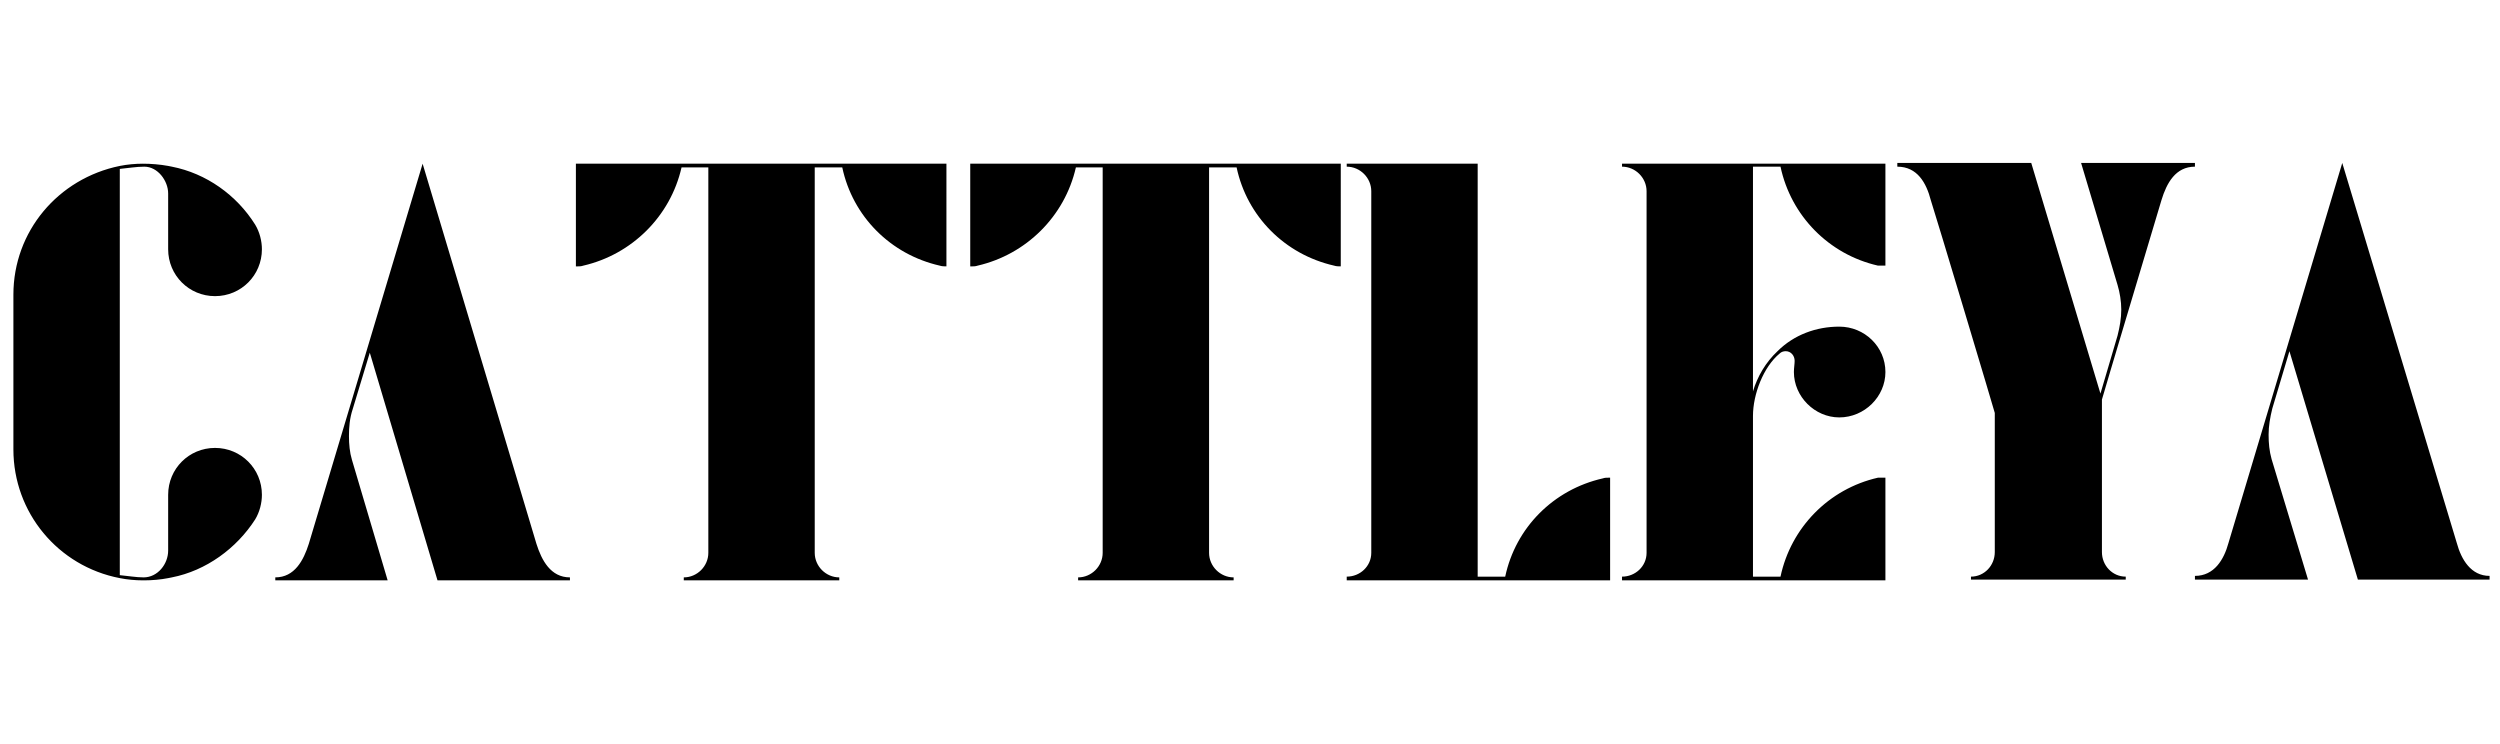
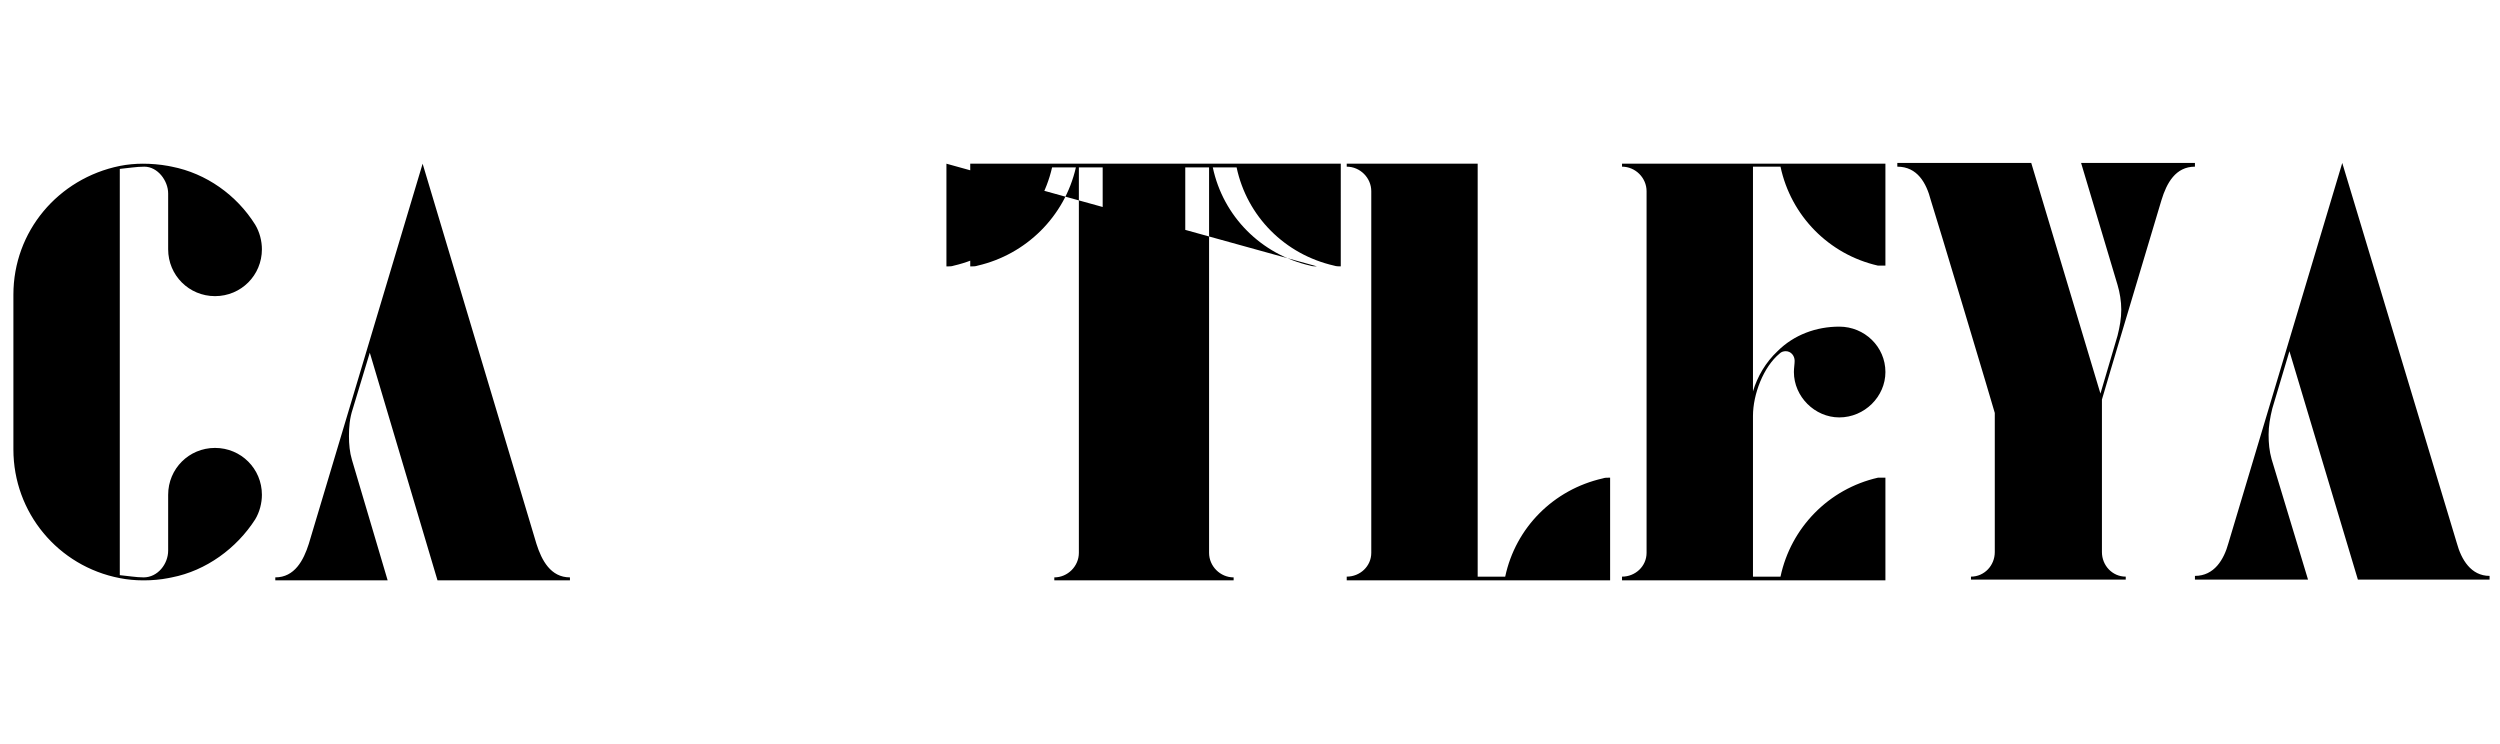
<svg xmlns="http://www.w3.org/2000/svg" height="100" width="336" viewBox="0 0 336 100" version="1.2">
  <style>
		.s0 { fill: #000000 } 
	</style>
-   <path d="m35.2 33.5c0-1.1-0.3-2.3-0.9-3.3-2.5-4-6.6-6.9-11.2-7.8l-0.5-0.1c-1.1-0.2-2.3-0.3-3.4-0.3-1 0-2.1 0.1-3.1 0.3-8.3 1.7-14.3 8.8-14.3 17.3v20.8c0 8.5 6 15.7 14.3 17.3 1 0.2 2.1 0.3 3.1 0.3h0.2c1 0 2.2-0.1 3.2-0.3l0.5-0.1c4.6-0.9 8.7-3.9 11.2-7.8 0.6-1 0.9-2.2 0.9-3.3 0-3.5-2.8-6.3-6.3-6.3-3.5 0-6.3 2.8-6.3 6.3v7.5c0 1.8-1.4 3.6-3.3 3.6-1 0-2.1-0.2-3.2-0.3v-54.6c1.1-0.1 2.2-0.3 3.3-0.3 1.8 0 3.2 1.9 3.2 3.6v7.5c0 3.5 2.8 6.3 6.3 6.3 3.5 0 6.3-2.8 6.3-6.3zm21.6-11.5l-15.3 51.1c-0.7 2.2-1.9 4.5-4.5 4.5v0.4h15.1l-4.8-16.2c-0.3-1-0.4-2.1-0.4-3.2 0-1.2 0.1-2.4 0.5-3.6l2.3-7.6 9.1 30.6h17.8v-0.4c-2.6 0-3.8-2.3-4.5-4.5zm70.4 0h-49.8v13.8h0.3c0.2 0 0.4 0 0.7-0.1 6.5-1.5 11.7-6.6 13.2-13.2h3.6v51.8c0 1.8-1.5 3.3-3.3 3.3v0.4h20.9v-0.4c-1.8 0-3.3-1.5-3.3-3.3v-51.8h3.7c1.4 6.6 6.5 11.7 13.1 13.2 0.3 0.1 0.6 0.1 0.9 0.1zm53 0h-49.8v13.8h0.3c0.2 0 0.4 0 0.7-0.1 6.5-1.5 11.7-6.6 13.2-13.2h3.6v51.8c0 1.8-1.5 3.3-3.3 3.3v0.4h20.9v-0.4c-1.8 0-3.3-1.5-3.3-3.3v-51.8h3.7c1.4 6.6 6.5 11.7 13.1 13.2 0.3 0.1 0.6 0.1 0.9 0.1zm36.2 42.2h-0.2c-0.3 0-0.5 0-0.8 0.1-6.6 1.5-11.7 6.6-13.1 13.2h-3.7v-55.5h-17.6v0.4c1.8 0 3.3 1.5 3.3 3.3v48.6c0 1.8-1.5 3.2-3.3 3.2v0.5h35.4zm37 0h-0.2c-0.3 0-0.5 0-0.8 0-6.6 1.5-11.7 6.7-13.1 13.3h-3.7v-21.6c0-2.9 1.4-6.6 3.6-8.4 0.2-0.2 0.5-0.3 0.8-0.3 0.7 0 1.2 0.6 1.2 1.3 0 0.4-0.1 1-0.1 1.5 0 3.3 2.8 6.1 6.1 6.1 3.4 0 6.2-2.8 6.2-6.1 0-3.4-2.8-6.1-6.2-6.1-3.1 0-6.1 1.1-8.3 3.3-1.6 1.5-2.7 3.4-3.3 5.4v-30.2h3.7c1.4 6.6 6.5 11.8 13.1 13.3 0.4 0 0.6 0 1 0v-13.7h-35.4v0.4c1.8 0 3.3 1.5 3.3 3.3v48.6c0 1.8-1.5 3.2-3.3 3.2v0.5h35.4zm41.6-42.3h-15.3l4.9 16.4c0.3 1 0.5 2.2 0.5 3.3 0 1.2-0.2 2.3-0.5 3.5l-2.3 7.8-9.3-31h-18v0.5c2.7 0 3.9 2.2 4.5 4.5 0.6 1.8 8.6 28.5 8.6 28.6v18.7c0 1.8-1.4 3.3-3.2 3.3v0.4h20.8v-0.4c-1.8 0-3.2-1.5-3.2-3.3v-20.5c0-0.1 7.5-25.1 8-26.8 0.7-2.3 1.9-4.5 4.5-4.5zm19.8 0l-15.3 51.1c-0.6 2.2-1.9 4.4-4.5 4.4v0.5h15.2l-4.9-16.2c-0.3-1.1-0.4-2.1-0.4-3.3 0-1.1 0.2-2.3 0.5-3.5l2.3-7.7 9.2 30.7h17.7v-0.5c-2.5 0-3.8-2.2-4.4-4.4z" aria-label="CATTLEYA" class="s0" id="CATTLEYA" />
+   <path d="m35.2 33.5c0-1.1-0.3-2.3-0.9-3.3-2.5-4-6.6-6.9-11.2-7.8l-0.5-0.1c-1.1-0.2-2.3-0.3-3.4-0.3-1 0-2.1 0.1-3.1 0.3-8.3 1.7-14.3 8.8-14.3 17.3v20.8c0 8.5 6 15.7 14.3 17.3 1 0.2 2.1 0.3 3.1 0.3h0.2c1 0 2.2-0.1 3.2-0.3l0.5-0.1c4.6-0.9 8.7-3.9 11.2-7.8 0.6-1 0.9-2.2 0.9-3.3 0-3.5-2.8-6.3-6.3-6.3-3.5 0-6.3 2.8-6.3 6.3v7.5c0 1.8-1.4 3.6-3.3 3.6-1 0-2.1-0.2-3.2-0.3v-54.6c1.1-0.1 2.2-0.3 3.3-0.3 1.8 0 3.2 1.9 3.2 3.6v7.5c0 3.5 2.8 6.3 6.3 6.3 3.5 0 6.3-2.8 6.3-6.3zm21.6-11.5l-15.3 51.1c-0.7 2.2-1.9 4.5-4.5 4.5v0.4h15.1l-4.8-16.2c-0.3-1-0.4-2.1-0.4-3.2 0-1.2 0.1-2.4 0.5-3.6l2.3-7.6 9.1 30.6h17.8v-0.4c-2.6 0-3.8-2.3-4.5-4.5zm70.4 0v13.8h0.3c0.2 0 0.4 0 0.7-0.1 6.5-1.5 11.7-6.6 13.2-13.2h3.6v51.8c0 1.8-1.5 3.3-3.3 3.3v0.4h20.9v-0.4c-1.8 0-3.3-1.5-3.3-3.3v-51.8h3.7c1.4 6.6 6.5 11.7 13.1 13.2 0.3 0.1 0.6 0.1 0.9 0.1zm53 0h-49.8v13.8h0.3c0.2 0 0.4 0 0.7-0.1 6.5-1.5 11.7-6.6 13.2-13.2h3.6v51.8c0 1.8-1.5 3.3-3.3 3.3v0.4h20.9v-0.4c-1.8 0-3.3-1.5-3.3-3.3v-51.8h3.7c1.4 6.6 6.5 11.7 13.1 13.2 0.3 0.1 0.6 0.1 0.9 0.1zm36.2 42.2h-0.2c-0.3 0-0.5 0-0.8 0.1-6.6 1.5-11.7 6.6-13.1 13.2h-3.7v-55.5h-17.6v0.4c1.8 0 3.3 1.5 3.3 3.3v48.6c0 1.8-1.5 3.2-3.3 3.2v0.5h35.4zm37 0h-0.2c-0.3 0-0.5 0-0.8 0-6.6 1.5-11.7 6.7-13.1 13.3h-3.7v-21.6c0-2.9 1.4-6.6 3.6-8.4 0.2-0.2 0.5-0.3 0.8-0.3 0.7 0 1.2 0.6 1.2 1.3 0 0.4-0.1 1-0.1 1.5 0 3.3 2.8 6.1 6.1 6.1 3.4 0 6.2-2.8 6.2-6.1 0-3.4-2.8-6.1-6.2-6.1-3.1 0-6.1 1.1-8.3 3.3-1.6 1.5-2.7 3.4-3.3 5.4v-30.2h3.7c1.4 6.6 6.5 11.8 13.1 13.3 0.4 0 0.6 0 1 0v-13.7h-35.4v0.4c1.8 0 3.3 1.5 3.3 3.3v48.6c0 1.8-1.5 3.2-3.3 3.2v0.5h35.4zm41.6-42.3h-15.3l4.9 16.4c0.3 1 0.5 2.2 0.5 3.3 0 1.2-0.2 2.3-0.5 3.5l-2.3 7.8-9.3-31h-18v0.5c2.7 0 3.9 2.2 4.5 4.5 0.6 1.8 8.6 28.5 8.6 28.6v18.7c0 1.8-1.4 3.3-3.2 3.3v0.4h20.8v-0.4c-1.8 0-3.2-1.5-3.2-3.3v-20.5c0-0.1 7.5-25.1 8-26.8 0.7-2.3 1.9-4.5 4.5-4.5zm19.8 0l-15.3 51.1c-0.6 2.2-1.9 4.4-4.5 4.4v0.5h15.2l-4.9-16.2c-0.3-1.1-0.4-2.1-0.4-3.3 0-1.1 0.2-2.3 0.5-3.5l2.3-7.7 9.2 30.7h17.7v-0.5c-2.5 0-3.8-2.2-4.4-4.4z" aria-label="CATTLEYA" class="s0" id="CATTLEYA" />
</svg>